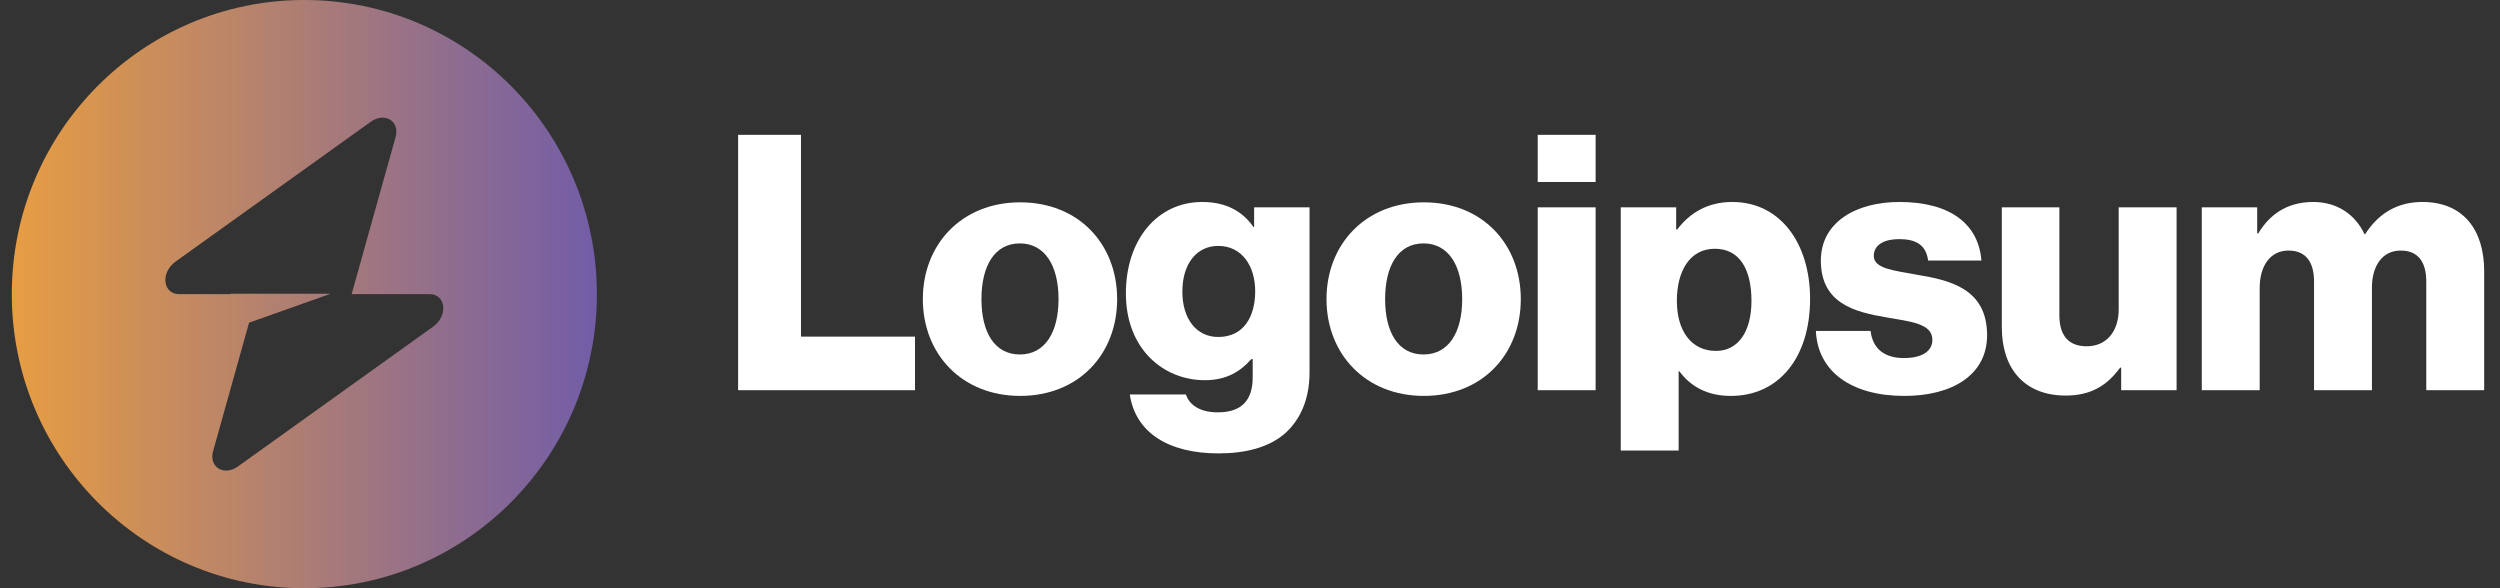
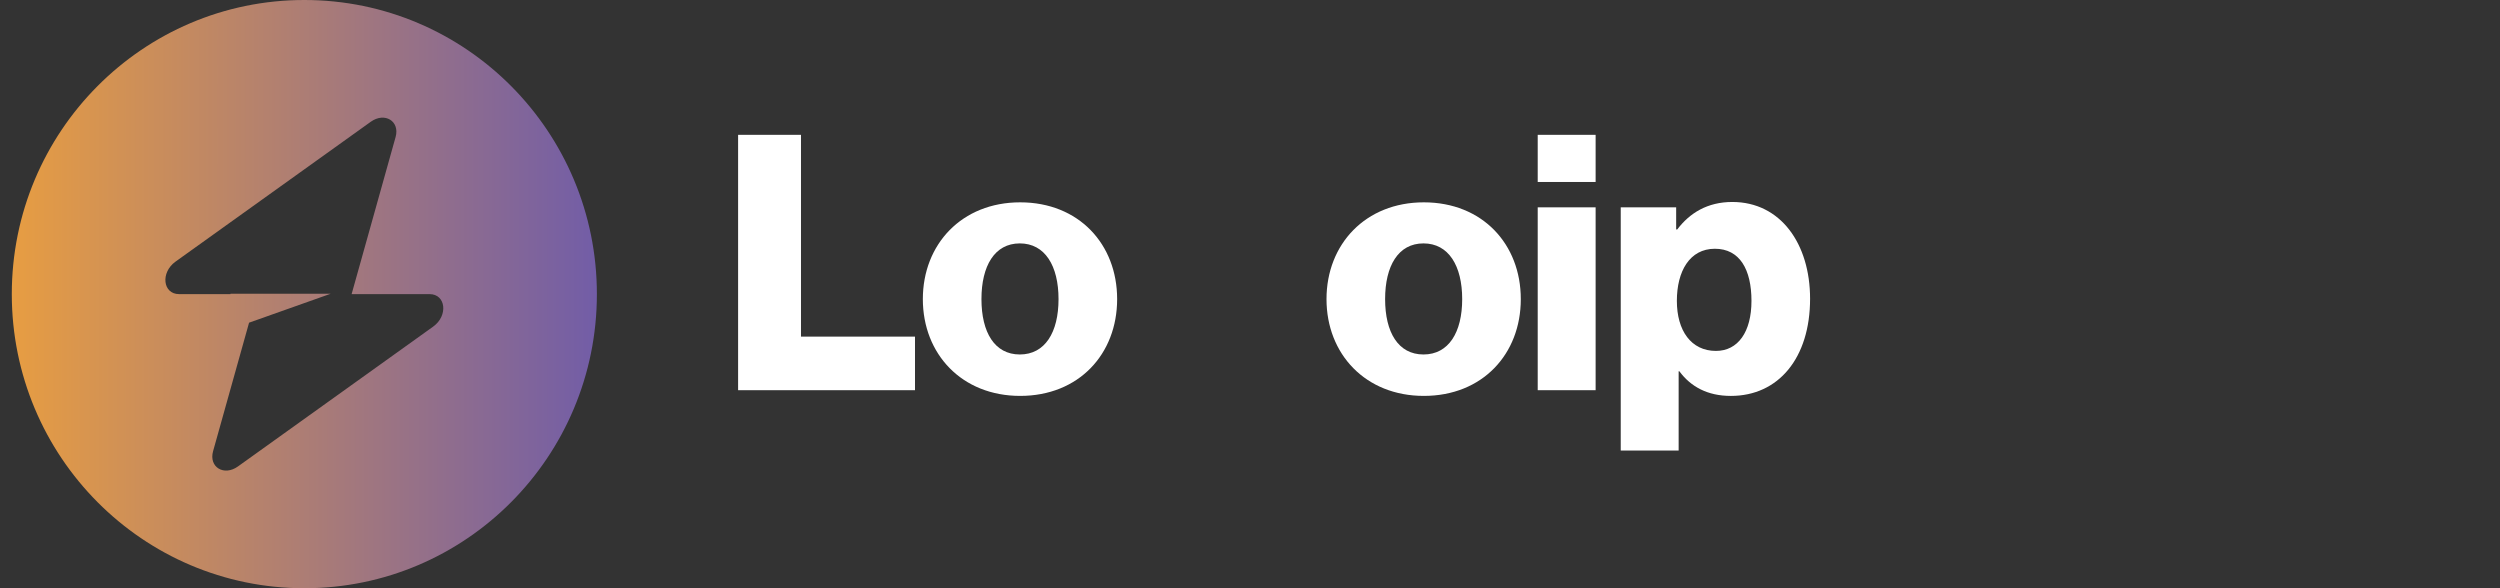
<svg xmlns="http://www.w3.org/2000/svg" width="153" height="36" viewBox="0 0 153 36" fill="none">
  <rect x="0" y="0" width="153" height="36" fill="#333333" stroke="none" />
  <path d="M45.172 23.88H55.998V20.601H49.02V8.252H45.172V23.88Z" fill="white" />
  <path d="M62.413 21.694C60.869 21.694 60.065 20.339 60.065 18.306C60.065 16.273 60.869 14.896 62.413 14.896C63.956 14.896 64.782 16.273 64.782 18.306C64.782 20.339 63.956 21.694 62.413 21.694ZM62.434 24.229C66.021 24.229 68.369 21.672 68.369 18.306C68.369 14.94 66.021 12.383 62.434 12.383C58.869 12.383 56.478 14.94 56.478 18.306C56.478 21.672 58.869 24.229 62.434 24.229Z" fill="white" />
-   <path d="M74.579 27.748C76.231 27.748 77.687 27.377 78.666 26.503C79.557 25.694 80.144 24.47 80.144 22.787V12.689H76.752V13.891H76.709C76.057 12.951 75.057 12.361 73.579 12.361C70.818 12.361 68.904 14.678 68.904 17.957C68.904 21.388 71.231 23.268 73.731 23.268C75.079 23.268 75.926 22.721 76.579 21.978H76.665V23.093C76.665 24.448 76.035 25.235 74.535 25.235C73.361 25.235 72.774 24.732 72.579 24.142H69.144C69.492 26.481 71.513 27.748 74.579 27.748ZM74.557 20.623C73.231 20.623 72.361 19.53 72.361 17.847C72.361 16.142 73.231 15.05 74.557 15.05C76.035 15.05 76.818 16.317 76.818 17.825C76.818 19.399 76.1 20.623 74.557 20.623Z" fill="white" />
  <path d="M87.117 21.694C85.573 21.694 84.769 20.339 84.769 18.306C84.769 16.273 85.573 14.896 87.117 14.896C88.66 14.896 89.486 16.273 89.486 18.306C89.486 20.339 88.66 21.694 87.117 21.694ZM87.138 24.229C90.725 24.229 93.073 21.672 93.073 18.306C93.073 14.94 90.725 12.383 87.138 12.383C83.573 12.383 81.182 14.94 81.182 18.306C81.182 21.672 83.573 24.229 87.138 24.229Z" fill="white" />
  <path d="M94.108 23.88H97.652V12.689H94.108V23.88ZM94.108 11.137H97.652V8.252H94.108V11.137Z" fill="white" />
  <path d="M99.189 27.574H102.733V22.721H102.776C103.472 23.661 104.494 24.23 105.929 24.23C108.842 24.23 110.777 21.913 110.777 18.284C110.777 14.918 108.972 12.361 106.016 12.361C104.494 12.361 103.407 13.039 102.646 14.044H102.581V12.689H99.189V27.574ZM105.016 21.476C103.494 21.476 102.624 20.23 102.624 18.416C102.624 16.601 103.407 15.224 104.95 15.224C106.472 15.224 107.19 16.492 107.19 18.416C107.19 20.317 106.363 21.476 105.016 21.476Z" fill="white" />
-   <path d="M116.545 24.23C119.458 24.23 121.61 22.962 121.61 20.514C121.61 17.651 119.306 17.148 117.349 16.82C115.936 16.558 114.675 16.448 114.675 15.662C114.675 14.962 115.349 14.634 116.219 14.634C117.197 14.634 117.871 14.94 118.001 15.946H121.262C121.089 13.738 119.393 12.361 116.241 12.361C113.61 12.361 111.436 13.585 111.436 15.946C111.436 18.569 113.501 19.093 115.436 19.421C116.915 19.683 118.262 19.793 118.262 20.798C118.262 21.519 117.588 21.913 116.523 21.913C115.349 21.913 114.61 21.366 114.48 20.252H111.132C111.24 22.721 113.284 24.23 116.545 24.23Z" fill="white" />
-   <path d="M126.424 24.208C127.968 24.208 128.946 23.596 129.751 22.503H129.816V23.88H133.207V12.689H129.664V18.94C129.664 20.274 128.924 21.192 127.707 21.192C126.577 21.192 126.033 20.514 126.033 19.29V12.689H122.511V20.033C122.511 22.525 123.859 24.208 126.424 24.208Z" fill="white" />
-   <path d="M134.749 23.88H138.293V17.607C138.293 16.274 138.945 15.334 140.053 15.334C141.119 15.334 141.619 16.033 141.619 17.235V23.88H145.162V17.607C145.162 16.274 145.793 15.334 146.923 15.334C147.988 15.334 148.488 16.033 148.488 17.235V23.88H152.032V16.601C152.032 14.088 150.771 12.361 148.249 12.361C146.815 12.361 145.619 12.973 144.749 14.328H144.706C144.141 13.126 143.032 12.361 141.575 12.361C139.967 12.361 138.901 13.126 138.206 14.285H138.14V12.689H134.749V23.88Z" fill="white" />
  <path fill-rule="evenodd" clip-rule="evenodd" d="M18.626 36C28.514 36 36.529 27.941 36.529 18C36.529 8.059 28.514 0 18.626 0C8.738 0 0.722 8.059 0.722 18C0.722 27.941 8.738 36 18.626 36ZM24.211 8.385C24.483 7.414 23.546 6.84 22.69 7.453L10.742 16.011C9.814 16.675 9.96 18 10.961 18H14.108V17.976H20.239L15.243 19.748L13.04 27.615C12.769 28.586 13.706 29.16 14.562 28.547L26.509 19.989C27.438 19.325 27.291 18 26.29 18H21.519L24.211 8.385Z" fill="url(#paint0_linear_750_193)" />
  <defs>
    <linearGradient id="paint0_linear_750_193" x1="36.529" y1="18" x2="0.722" y2="18" gradientUnits="userSpaceOnUse">
      <stop stop-color="#725DA7" />
      <stop offset="1" stop-color="#E79D42" />
    </linearGradient>
  </defs>
</svg>